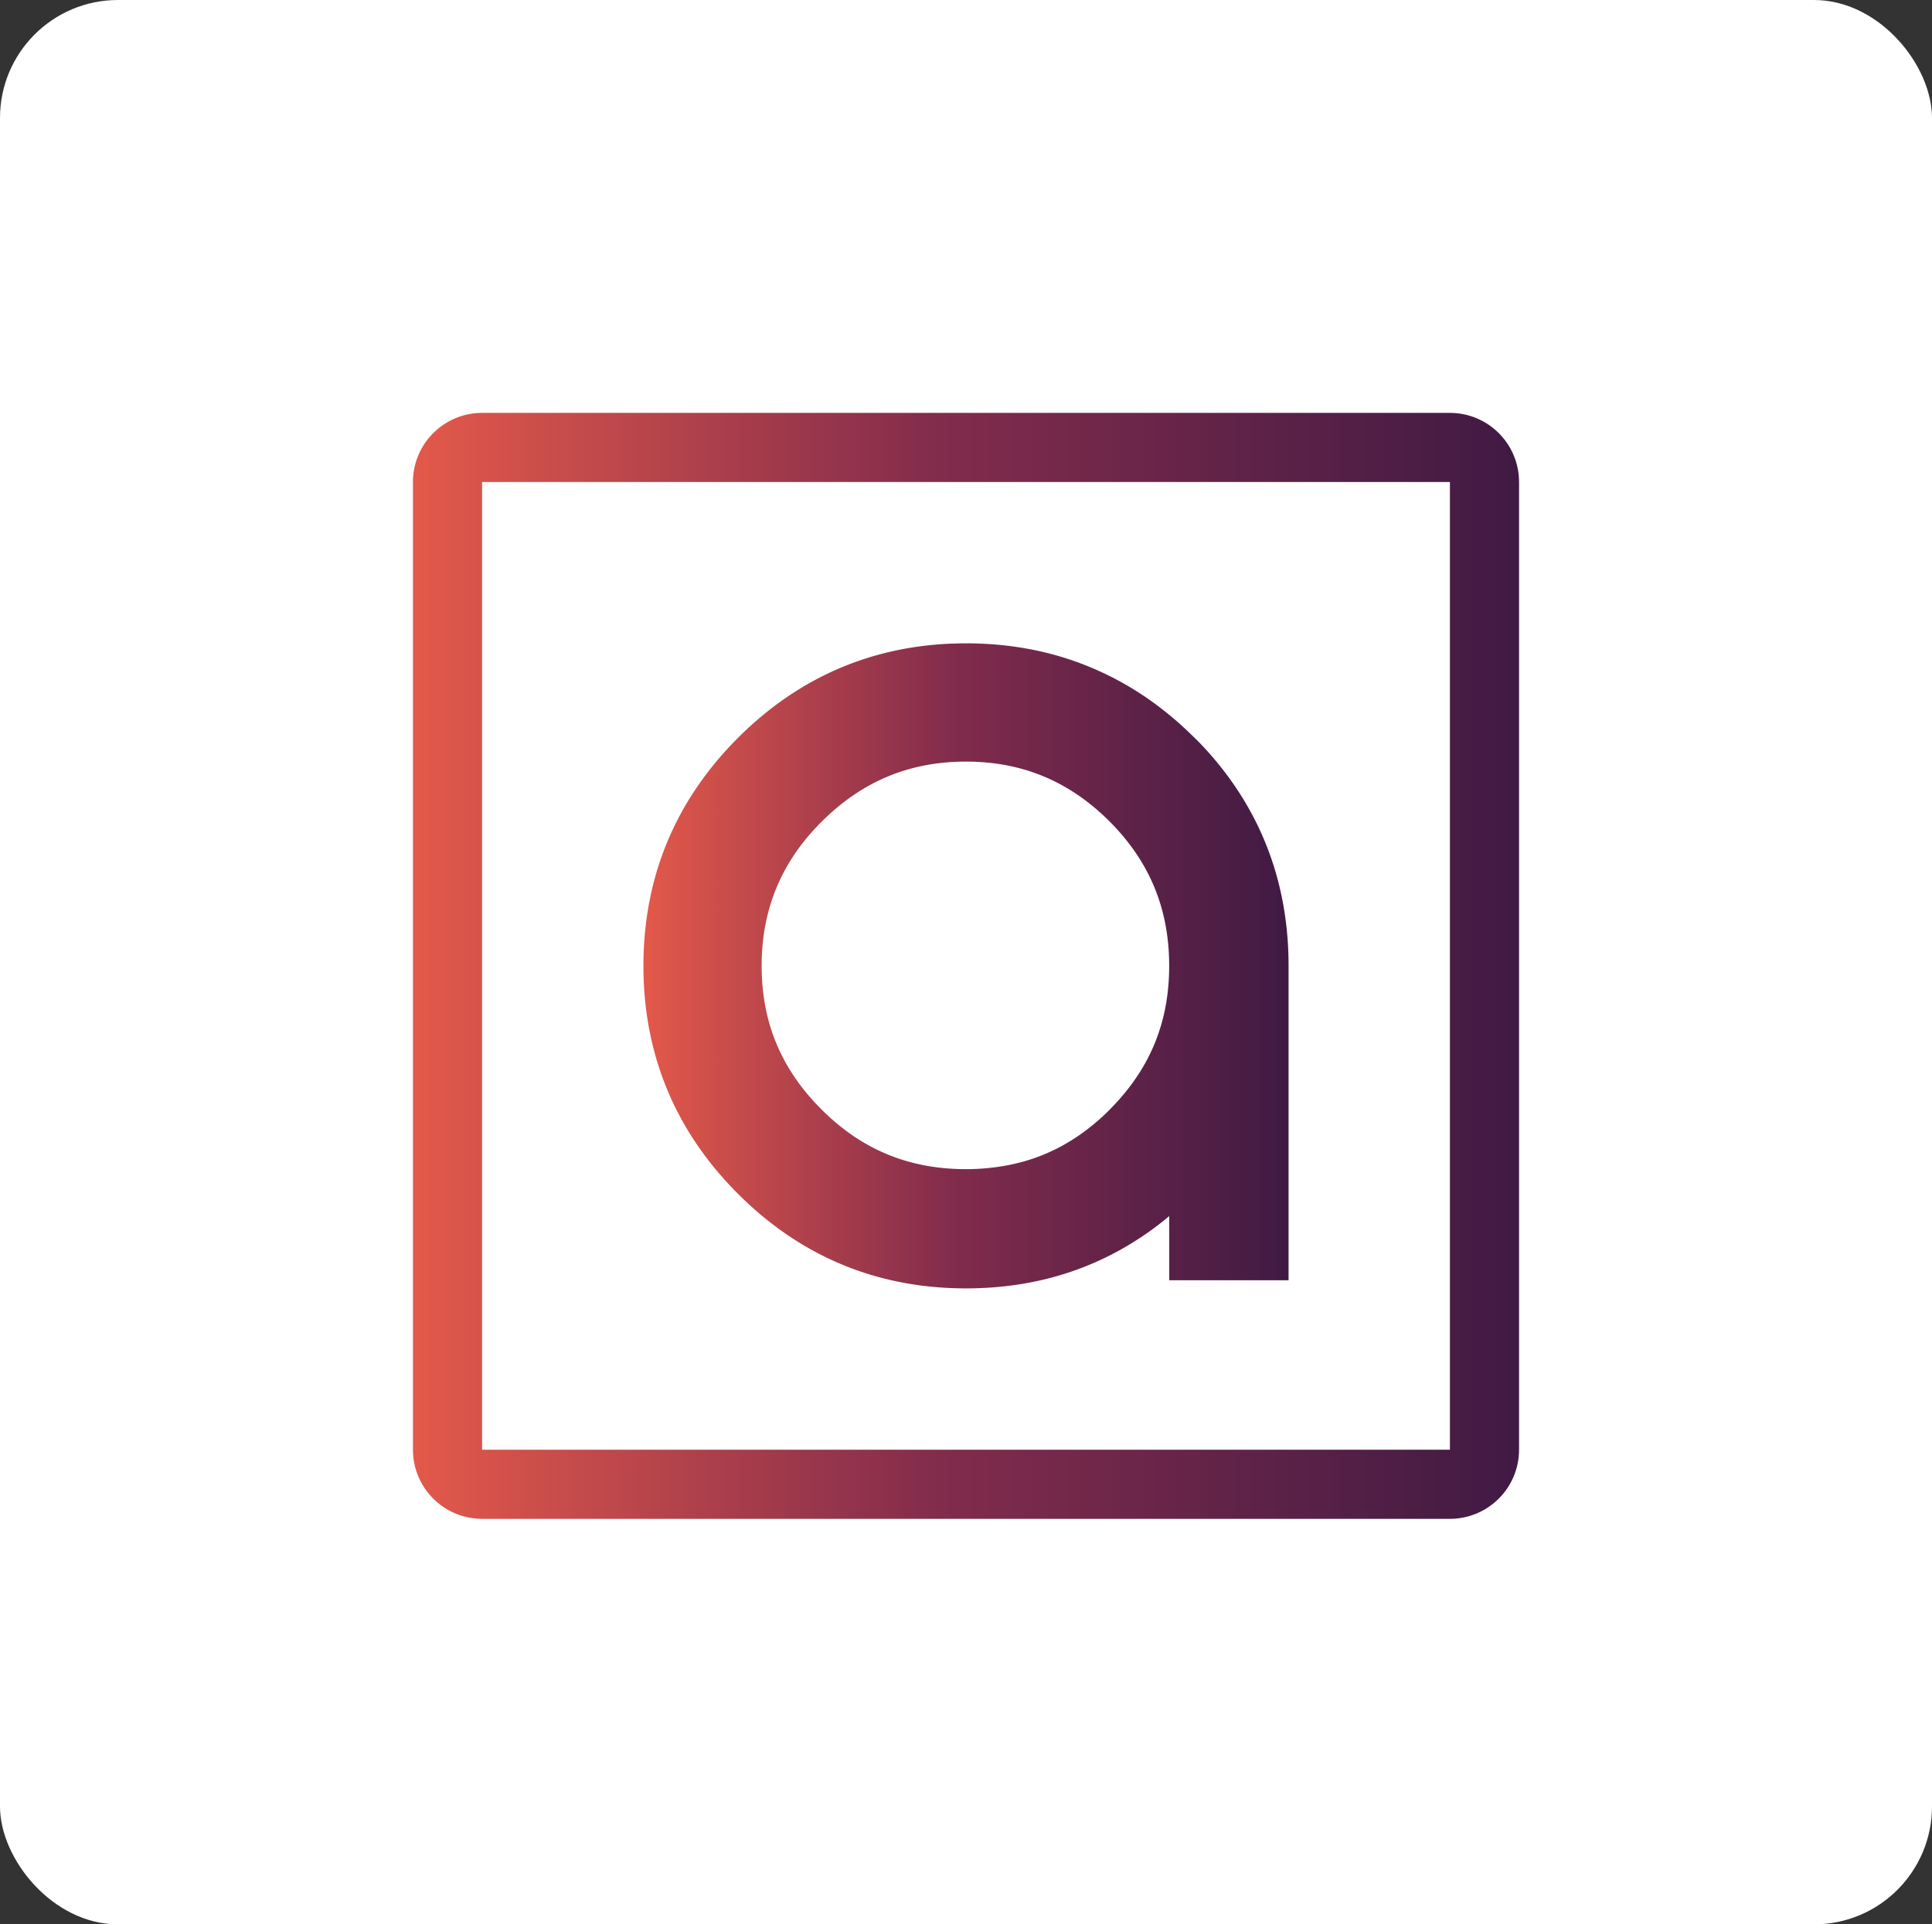
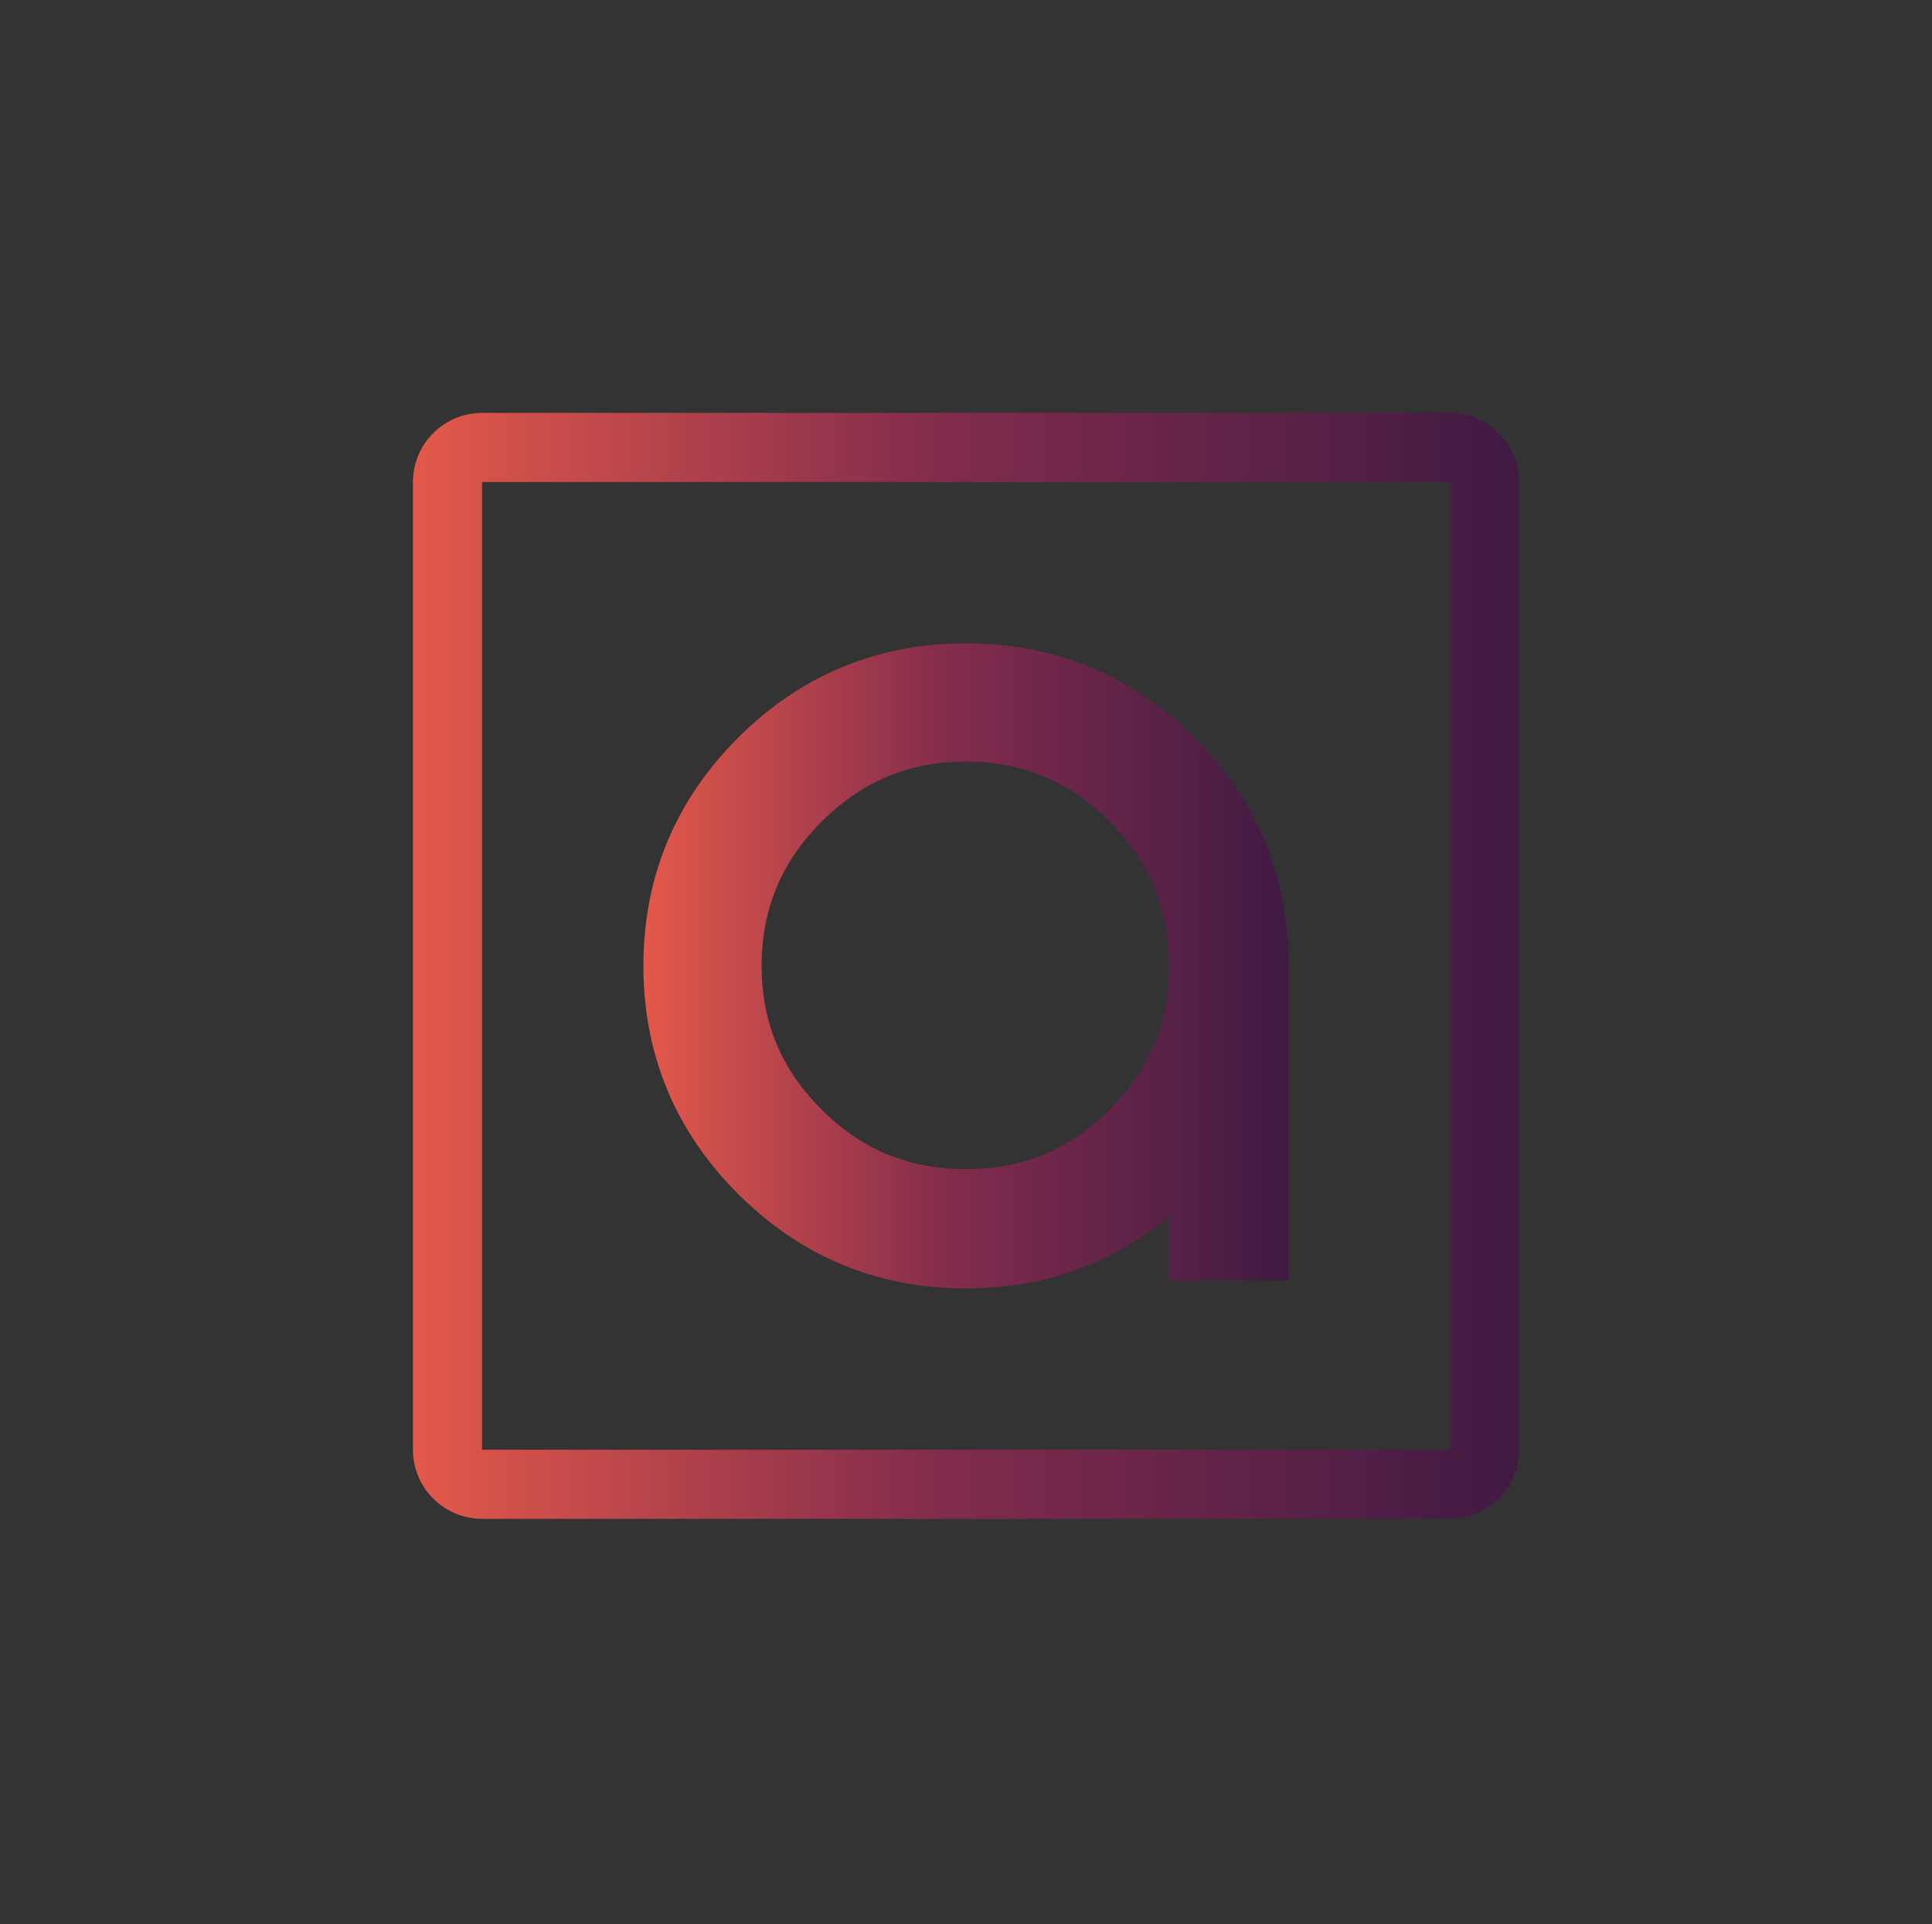
<svg xmlns="http://www.w3.org/2000/svg" fill="none" width="262" height="261" viewBox="0 0 262 261">
  <rect x="0" y="0" width="262" height="261" fill="#333333" stroke="none" />
-   <rect fill="#fff" width="262" height="261" rx="16" />
  <path d="M162.519 100.588c-.197-.197-.394-.394-.6-.591-4.116-4.097-8.682-7.21-13.65-9.328-5.307-2.278-11.082-3.413-17.269-3.413-12.009 0-22.416 4.313-30.919 12.816-8.512 8.512-12.825 18.909-12.825 30.928 0 12.019 4.313 22.416 12.825 30.919 8.503 8.512 18.9 12.825 30.919 12.825 7.162 0 13.725-1.519 19.631-4.538a42.073 42.073 0 0 0 7.931-5.268v8.7h16.182v-42.647c0-11.822-4.116-22.05-12.225-30.413v.01Zm-12 49.884a29.829 29.829 0 0 1-2.222 2.025c-4.05 3.356-8.625 5.306-13.856 5.878a29.617 29.617 0 0 1-3.45.197c-7.735 0-14.147-2.653-19.594-8.109-5.456-5.447-8.11-11.813-8.11-19.463s2.672-14.137 8.166-19.584c5.503-5.466 11.888-8.119 19.538-8.119.637 0 1.256.009 1.884.056 5.316.319 9.984 1.997 14.166 5.091a30.189 30.189 0 0 1 3.412 2.953c5.456 5.456 8.1 11.878 8.1 19.603 0 7.725-2.634 14.025-8.044 19.472h.01Z" fill="url(#a)" />
  <path d="M196.625 65.375v131.25H65.375V65.375h131.25Zm0-9.375H65.375C60.2 56 56 60.2 56 65.375v131.25C56 201.8 60.2 206 65.375 206h131.25c5.175 0 9.375-4.2 9.375-9.375V65.375C206 60.2 201.8 56 196.625 56Z" fill="url(#b)" />
  <defs>
    <linearGradient id="a" x1="87.247" x2="174.753" y1="131" y2="131" gradientUnits="userSpaceOnUse">
      <stop stop-color="#E3594A" />
      <stop offset=".47" stop-color="#832C4C" />
      <stop offset="1" stop-color="#401A44" />
    </linearGradient>
    <linearGradient id="b" x1="56" x2="206" y1="131" y2="131" gradientUnits="userSpaceOnUse">
      <stop stop-color="#E3594A" />
      <stop offset=".47" stop-color="#832C4C" />
      <stop offset="1" stop-color="#401A44" />
    </linearGradient>
  </defs>
</svg>